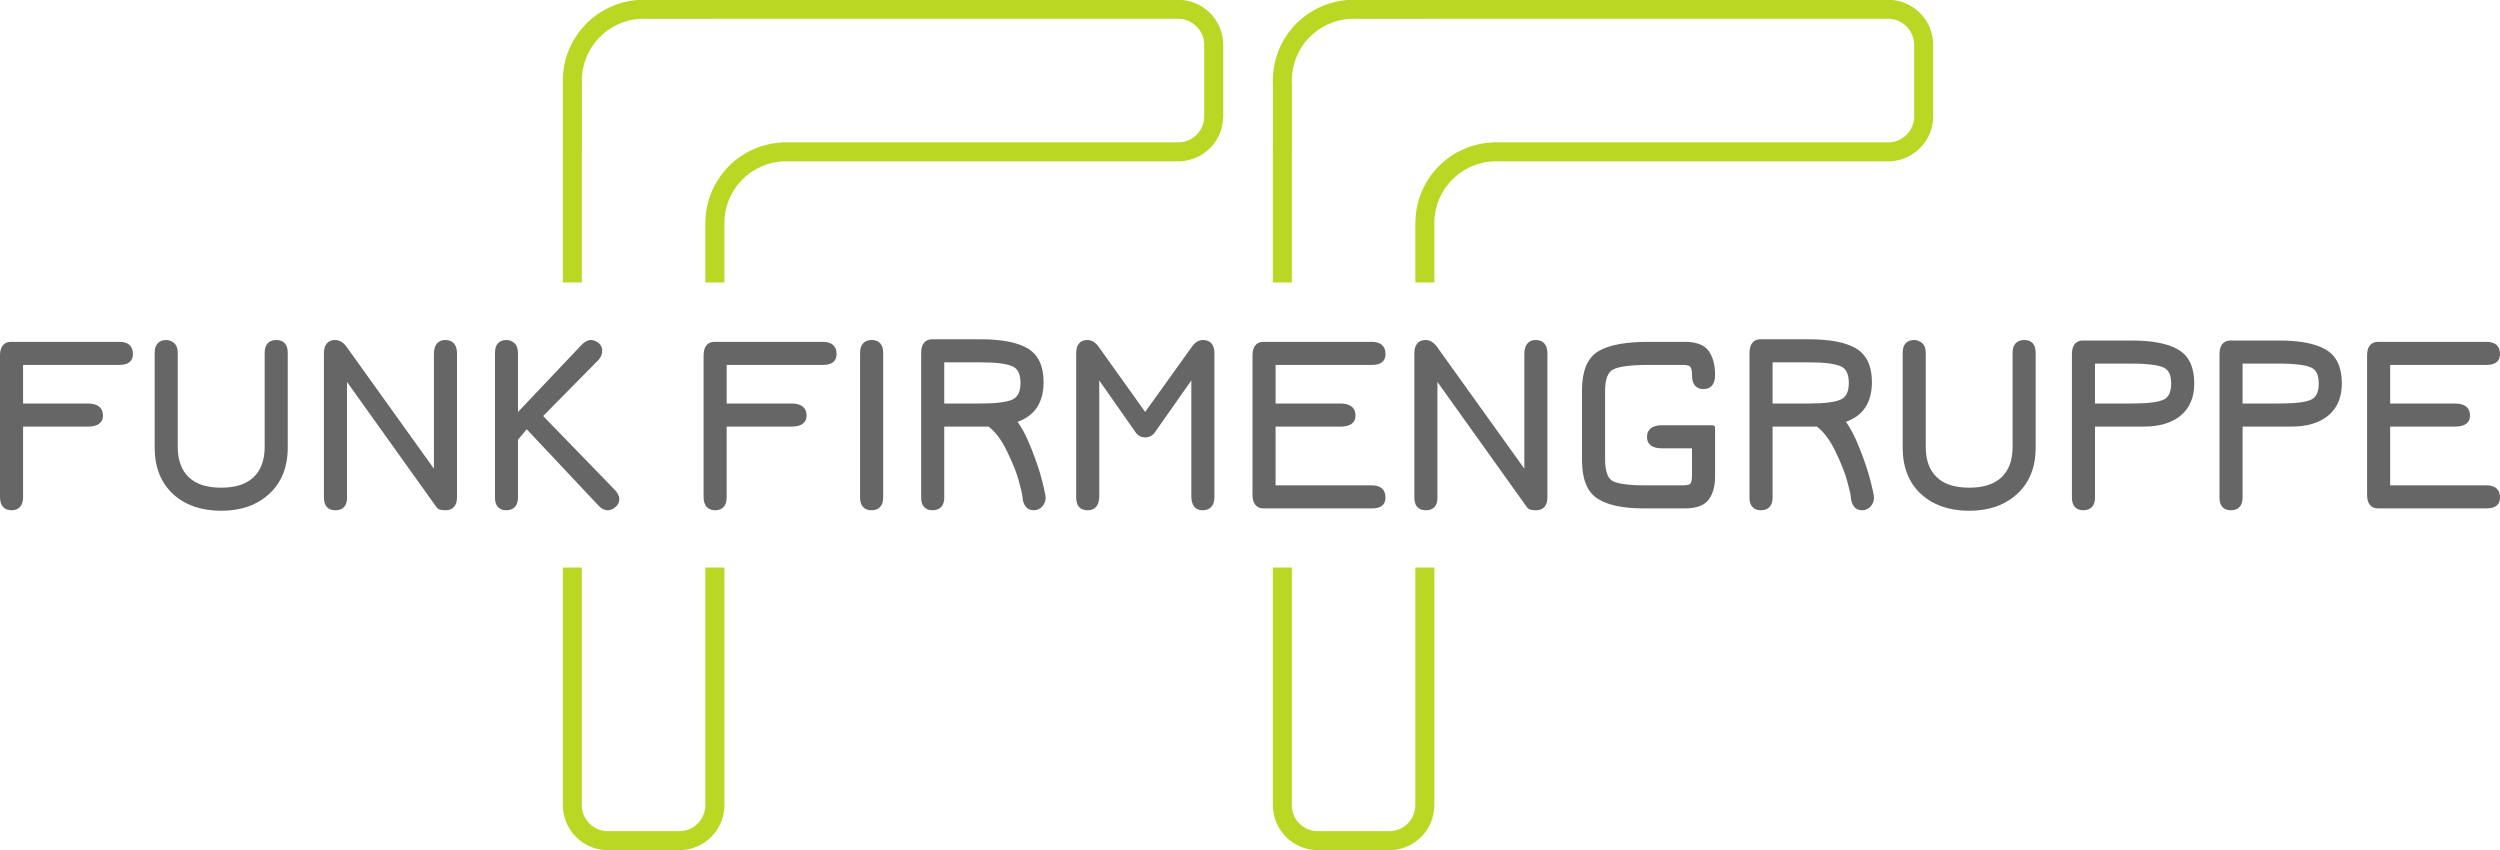
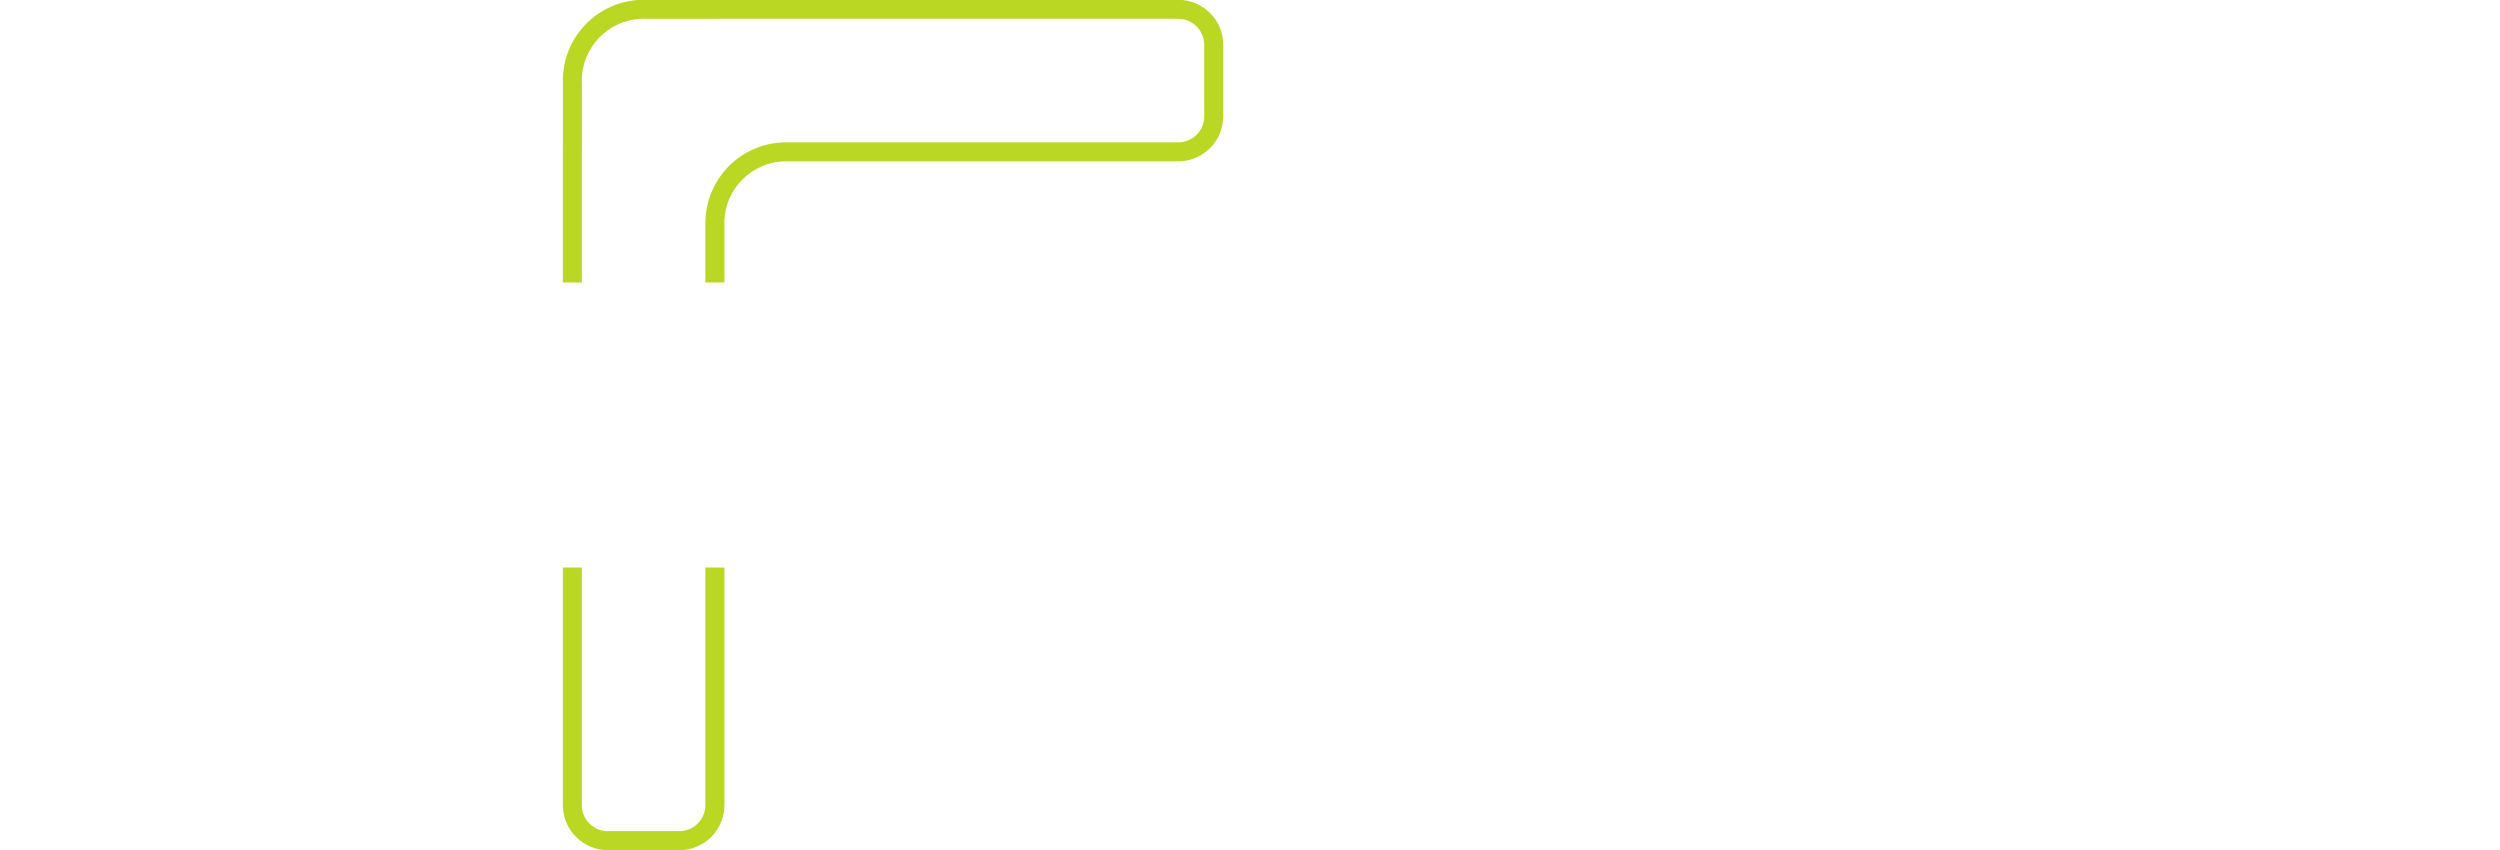
<svg xmlns="http://www.w3.org/2000/svg" xml:space="preserve" width="300px" height="102px" version="1.1" shape-rendering="geometricPrecision" text-rendering="geometricPrecision" image-rendering="optimizeQuality" fill-rule="evenodd" clip-rule="evenodd" viewBox="0 0 30000 10200">
  <g id="Ebene_x0020_1">
    <g id="_2186162046336">
      <path fill="#B9D723" fill-rule="nonzero" d="M14451 1402l0 -863c0,-87 -35,-165 -92,-222 -57,-56 -135,-92 -222,-92l-5546 0c-4,1 -8,1 -12,1l-824 0c-4,0 -9,0 -13,-1l-16 0 0 0 -14 0 -9 0c-4,1 -9,1 -13,1l-4 0c-195,10 -370,95 -497,227 -128,133 -207,314 -207,514l0 3 0 0 0 18 1 25 0 0 0 809c0,6 0,11 -1,17l0 1551 -228 0 0 -1568c0,-6 1,-12 1,-17l0 -792 1 0 -1 -19 0 -24 -1 0 0 -3c0,-261 103,-497 271,-672 165,-172 394,-283 649,-296 5,-1 11,-1 16,-1l2 0 0 0 18 0c3,0 7,-1 11,-1l5 0 0 1c8,0 15,0 23,0l6 0 811 0c4,0 8,-1 13,-1l5560 1c149,0 284,61 381,158 98,98 158,232 159,381l0 2 0 863 -1 0 0 1c-2,142 -58,271 -149,366 -90,93 -213,155 -350,166 -5,0 -10,1 -16,1l-4749 0 0 0c-198,5 -377,88 -507,220 -129,130 -210,307 -215,504l1 8 0 722 -229 0 0 -722c0,-5 1,-9 1,-14 6,-256 112,-488 279,-658 168,-170 399,-278 655,-287 5,-1 10,-1 15,-1l4749 0c79,-7 150,-42 201,-96 53,-55 86,-129 87,-210l0 0zm-7469 5408l0 2863 0 5c4,81 40,155 95,208 56,55 133,88 219,88l855 0c87,0 165,-35 222,-91 56,-57 91,-136 91,-222l0 -2851 229 0 0 2851c0,149 -61,285 -159,383 -98,98 -234,158 -383,158l-855 0c-147,0 -280,-58 -378,-153 -95,-92 -156,-220 -163,-362 -1,-4 -1,-9 -1,-14l0 -2863 228 0z" />
-       <path fill="#B9D723" fill-rule="nonzero" d="M22970 1402l0 -863c0,-87 -35,-165 -92,-222 -56,-56 -135,-92 -221,-92l-5547 0c-4,1 -8,1 -12,1l-823 0c-5,0 -9,0 -13,-1l-17 0 0 0 -13 0 -10 0c-4,1 -8,1 -13,1l-4 0c-195,10 -370,95 -497,227 -128,133 -206,314 -206,514l0 3 -1 0 1 18 1 25 0 0 0 809c0,6 0,11 -1,17l0 1551 -228 0 0 -1568c0,-6 0,-12 1,-17l0 -792 0 0 -1 -19c0,-7 0,-15 0,-24l0 0 0 -3c0,-261 103,-497 270,-672 166,-172 395,-283 650,-296 5,-1 10,-1 15,-1l2 0 0 0 18 0c4,0 8,-1 11,-1l5 0 0 1c8,0 16,0 24,0l6 0 811 0c4,0 8,-1 12,-1l5561 1c149,0 283,61 381,158 97,98 158,232 158,381l0 2 0 863 0 0 0 1c-2,142 -59,271 -150,366 -89,93 -212,155 -349,166 -6,0 -11,1 -16,1l-4749 0 0 0c-198,5 -378,88 -508,220 -129,130 -210,307 -214,504l0 8 0 722 -228 0 0 -722c0,-5 0,-9 1,-14 6,-256 111,-488 279,-658 168,-170 398,-278 654,-287 5,-1 11,-1 16,-1l4749 0c78,-7 149,-42 201,-96 52,-55 85,-129 87,-210l-1 0zm-7468 5408l0 2863 0 5c4,81 39,155 94,208 57,55 134,88 219,88l856 0c86,0 165,-35 221,-91 57,-57 92,-136 92,-222l0 -2851 228 0 0 2851c0,149 -60,285 -159,383 -98,98 -233,158 -382,158l-856 0c-146,0 -279,-58 -377,-153 -95,-92 -156,-220 -163,-362 -1,-4 -1,-9 -1,-14l0 -2863 228 0z" />
-       <path fill="#666666" d="M277 5966c0,50 -12,88 -35,115 -23,28 -58,42 -104,42 -45,0 -80,-15 -104,-43 -23,-27 -34,-66 -34,-117l0 -1698c0,-51 11,-91 32,-118 23,-30 56,-45 100,-45l1300 0c52,0 92,12 120,36 29,25 43,61 43,109 0,88 -54,132 -163,132l-1155 0 0 463 778 0c57,0 101,12 132,35 32,25 49,62 49,110 0,45 -17,78 -51,101 -30,21 -73,31 -130,31l-778 0 0 847zm2899 -1735c0,-48 12,-85 36,-111 24,-27 59,-40 105,-40 45,0 79,14 102,41 23,27 34,64 34,113l0 1136c0,117 -19,222 -55,314 -37,93 -93,174 -167,242 -73,68 -159,119 -255,153 -96,33 -203,50 -321,50 -119,0 -227,-17 -324,-50 -97,-34 -182,-84 -255,-151 -73,-68 -128,-149 -165,-242 -36,-93 -55,-198 -55,-316l0 -1136c0,-49 12,-87 35,-113 24,-27 58,-41 104,-41 17,0 34,3 50,10 16,6 31,15 44,26 15,13 26,30 34,50 7,18 10,40 10,65l0 1131c0,80 11,150 34,211 21,60 54,111 98,153l0 0c44,42 97,73 161,94 66,21 142,32 229,32 86,0 162,-11 228,-32 64,-21 117,-53 161,-94l0 0c44,-42 76,-93 98,-153 23,-61 34,-131 34,-211l0 -1131zm2172 1892c-25,0 -46,-2 -63,-6 -21,-6 -36,-15 -45,-28l-1076 -1506 0 1392c0,47 -11,84 -35,109 -24,26 -58,39 -103,39 -93,0 -139,-52 -139,-157l0 -1726c0,-50 11,-89 32,-116 23,-29 57,-44 100,-44 55,0 101,28 140,82l1048 1462 0 -1375c0,-53 11,-94 32,-122 24,-31 58,-47 103,-47 47,0 82,14 107,43 23,27 35,66 35,117l0 1726c0,50 -11,88 -34,114 -23,29 -57,43 -102,43zm2084 -132c0,18 -4,35 -12,51 -8,16 -20,31 -35,43l-2 2c-29,24 -59,36 -90,36 -22,0 -44,-6 -65,-19 -20,-11 -39,-27 -57,-49l-850 -904 -105 125 0 690c0,50 -11,88 -35,115 -24,28 -60,42 -106,42 -44,0 -78,-14 -102,-41 -22,-25 -33,-62 -33,-110l0 -1738c0,-49 11,-87 34,-113 24,-27 59,-41 104,-41 18,0 35,3 51,10 16,6 30,16 44,28 15,14 26,31 33,53 7,20 10,43 10,69l0 704 754 -796c19,-22 38,-38 58,-49 21,-13 43,-19 64,-19 16,0 33,3 48,10 16,6 30,15 44,26 14,13 25,27 32,42l1 2c7,16 10,32 10,49 0,19 -4,38 -11,57 -8,17 -18,34 -32,51l-666 675 867 894c15,17 26,34 34,51 9,18 13,36 13,54zm1288 -25c0,50 -11,88 -34,115 -24,28 -59,42 -104,42 -46,0 -81,-15 -105,-43 -22,-27 -34,-66 -34,-117l0 -1698c0,-51 11,-91 32,-118 23,-30 56,-45 100,-45l1301 0c51,0 91,12 119,36 29,25 44,61 44,109 0,88 -55,132 -163,132l-1156 0 0 463 778 0c58,0 101,12 132,35 33,25 49,62 49,110 0,45 -17,78 -50,101 -31,21 -74,31 -131,31l-778 0 0 847zm1878 6c0,48 -12,85 -36,111 -24,27 -59,40 -105,40 -44,0 -78,-14 -102,-41 -22,-25 -34,-62 -34,-110l0 -1738c0,-49 12,-87 35,-113 24,-27 59,-41 104,-41 45,0 80,14 104,41 23,26 34,64 34,113l0 1738zm1613 -910c24,34 48,72 72,116 31,57 61,124 91,200l1 1c29,75 55,145 77,209 22,66 40,126 53,180l1 2c13,54 23,97 30,130 8,35 12,59 12,72 0,20 -4,38 -10,56 -7,17 -17,34 -30,49 -13,15 -29,26 -46,34 -17,8 -36,12 -57,12 -21,0 -40,-4 -57,-12 -17,-8 -31,-20 -43,-36 -10,-15 -18,-31 -24,-48 -6,-16 -9,-34 -10,-53l0 0c-1,-16 -5,-41 -12,-73 -8,-33 -18,-75 -32,-125l0 -2c-14,-50 -32,-105 -56,-164 -24,-60 -54,-127 -89,-199 -34,-70 -70,-131 -109,-180 -35,-46 -72,-84 -111,-112l-531 0 0 853c0,48 -12,85 -36,111 -24,27 -59,40 -106,40 -44,0 -78,-14 -101,-41 -23,-25 -34,-62 -34,-110l0 -1738c0,-51 11,-91 32,-118 23,-30 56,-45 100,-45l575 0c126,0 236,9 330,26 95,18 174,45 237,81l2 1c64,38 112,91 145,159 32,68 48,150 48,246 0,244 -104,404 -312,478zm-880 -714l0 494 430 0c99,0 181,-4 247,-13 65,-8 114,-21 146,-37l1 -1c29,-14 52,-37 67,-69 16,-33 24,-76 24,-129 0,-52 -9,-95 -25,-128 -15,-31 -38,-54 -69,-68 -34,-16 -83,-28 -147,-37 -66,-8 -147,-12 -244,-12l-430 0zm2411 901c-20,0 -38,-4 -56,-11 -17,-8 -32,-19 -47,-34 -2,-2 -3,-3 -4,-5l-444 -634 0 1392c0,52 -12,93 -34,121 -24,30 -59,45 -105,45 -92,0 -138,-52 -138,-157l0 -1726c0,-50 10,-89 32,-116 23,-29 56,-44 100,-44 55,0 101,28 139,83l557 780 561 -782c18,-26 38,-46 59,-59 24,-15 49,-22 75,-22 45,0 79,15 103,44 22,27 33,66 33,116l0 1726c0,50 -12,88 -36,115 -24,28 -60,42 -106,42 -45,0 -79,-15 -103,-46 -21,-28 -32,-68 -32,-120l0 -1392 -446 635c-1,2 -2,4 -4,5 -14,14 -30,25 -48,33 -17,7 -37,11 -56,11zm1565 -130l0 705 1156 0c51,0 91,12 119,36 29,25 44,61 44,109 0,88 -55,132 -163,132l-1301 0c-44,0 -77,-15 -100,-45 -21,-27 -32,-67 -32,-118l0 -1673c0,-51 11,-91 32,-118 23,-30 56,-45 100,-45l1301 0c51,0 91,12 119,36 29,25 44,61 44,109 0,88 -55,132 -163,132l-1156 0 0 463 778 0c57,0 101,12 132,35 33,25 49,62 49,110 0,45 -17,78 -50,101 -31,21 -74,31 -131,31l-778 0zm3127 1004c-26,0 -47,-2 -64,-6 -21,-6 -36,-15 -45,-28l-1076 -1506 0 1392c0,47 -11,84 -35,109 -24,26 -58,39 -103,39 -93,0 -139,-52 -139,-157l0 -1726c0,-50 11,-89 33,-116 22,-29 56,-44 100,-44 54,0 100,28 139,82l1048 1462 0 -1375c0,-53 11,-94 33,-122 23,-31 57,-47 102,-47 47,0 82,14 107,43 23,27 35,66 35,117l0 1726c0,50 -11,88 -33,114 -24,29 -58,43 -102,43zm1870 -743l-359 0c-57,0 -100,-11 -131,-32 -33,-24 -50,-58 -50,-104 0,-47 16,-83 50,-107 30,-23 74,-34 131,-34l607 0c16,0 29,13 29,28l0 590c0,112 -25,202 -74,271 -27,37 -65,65 -115,83 -48,17 -107,26 -176,26l-486 0c-125,0 -235,-10 -328,-29 -94,-20 -172,-49 -232,-89l-2 -1c-62,-41 -108,-100 -139,-178 -30,-77 -45,-172 -45,-284l0 -837c0,-114 16,-210 47,-288 33,-79 82,-139 147,-179 63,-38 146,-67 248,-86 101,-19 221,-28 360,-28l430 0c70,0 128,9 176,27 50,19 89,48 115,86 25,37 43,79 56,127 12,47 18,100 18,158 0,53 -11,94 -34,123 -24,30 -59,46 -105,46 -46,0 -80,-15 -104,-44l-2 -2c-21,-28 -32,-67 -32,-117 0,-29 -2,-52 -6,-71 -4,-16 -9,-27 -15,-34 -5,-7 -15,-12 -27,-15 -16,-5 -36,-7 -61,-7l-409 0c-220,0 -363,19 -431,56 -30,16 -53,45 -69,85 -17,44 -25,102 -25,172l0 819c0,71 8,128 23,172 14,41 35,69 62,86 30,18 76,31 139,40 65,10 147,15 245,15l465 0c25,0 46,-2 61,-6 13,-4 22,-8 28,-14l1 -1c5,-6 9,-16 13,-30 4,-18 6,-40 6,-67l0 -326zm1847 -318c24,34 48,72 72,116 31,57 61,124 91,200l1 1c30,75 55,145 77,209 22,66 40,126 53,180l1 2c13,54 24,97 31,130 7,35 11,59 11,72 0,20 -4,38 -10,56 -7,17 -17,34 -30,49 -13,15 -29,27 -46,34 -17,8 -36,12 -57,12 -21,0 -40,-4 -57,-12 -17,-8 -31,-20 -43,-36 -10,-15 -18,-31 -24,-48 -6,-16 -9,-34 -10,-53l0 0c-1,-16 -5,-41 -12,-73 -8,-33 -18,-75 -32,-125l0 -2c-13,-50 -32,-105 -56,-164 -24,-60 -53,-127 -89,-199 -34,-70 -70,-131 -109,-180 -35,-46 -72,-84 -111,-112l-531 0 0 853c0,48 -12,85 -36,111 -24,27 -59,40 -105,40 -45,0 -78,-14 -102,-41 -23,-25 -34,-62 -34,-110l0 -1738c0,-51 11,-91 32,-118 23,-30 57,-45 101,-45l574 0c126,0 236,9 330,26 95,18 174,45 237,81l2 1c64,38 112,91 145,159 32,68 48,150 48,246 0,244 -104,404 -312,478zm-880 -714l0 494 430 0c99,0 181,-4 247,-13 65,-8 114,-21 146,-37l1 -1c30,-14 52,-37 67,-69 16,-33 24,-76 24,-129 0,-52 -9,-95 -25,-128 -15,-31 -38,-54 -69,-68 -34,-16 -83,-28 -147,-37 -66,-8 -147,-12 -244,-12l-430 0zm2880 -117c0,-48 12,-85 36,-111 25,-27 60,-40 106,-40 45,0 78,14 102,41 22,27 33,64 33,113l0 1136c0,117 -18,222 -55,314 -37,93 -92,174 -166,242 -74,68 -159,119 -256,153 -96,33 -203,50 -321,50 -119,0 -227,-17 -323,-50 -97,-34 -182,-84 -255,-151 -74,-68 -129,-149 -165,-242 -37,-93 -55,-198 -55,-316l0 -1136c0,-49 11,-87 34,-113 24,-27 59,-41 104,-41 18,0 35,3 51,10 16,6 30,15 44,26 15,13 26,30 34,50 6,18 10,40 10,65l0 1131c0,80 11,150 33,211 22,60 55,111 99,153l0 0c43,42 97,73 161,94 65,21 141,32 228,32 87,0 163,-11 228,-32 64,-21 118,-53 162,-94l0 0c43,-42 76,-93 98,-153 22,-61 33,-131 33,-211l0 -1131zm989 1741c0,48 -12,85 -36,111 -25,27 -60,40 -106,40 -44,0 -78,-14 -101,-41 -23,-25 -34,-62 -34,-110l0 -1723c0,-51 11,-90 32,-118 23,-30 56,-45 100,-45l584 0c124,0 232,9 325,27 94,18 172,45 234,82 65,37 114,91 146,160 31,67 47,149 47,246 0,82 -13,155 -40,219 -27,65 -67,120 -121,165l-2 2c-53,44 -117,77 -191,99 -73,22 -157,33 -252,33l-585 0 0 853zm439 -1130c101,0 184,-4 250,-13 64,-8 111,-21 141,-37l1 0c27,-15 47,-37 61,-67 15,-32 22,-74 22,-124 0,-51 -8,-92 -23,-124 -15,-30 -37,-52 -66,-66l0 0c-33,-16 -81,-27 -144,-35 -64,-8 -145,-13 -242,-13l-439 0 0 479 439 0zm1332 1130c0,48 -12,85 -36,111 -25,27 -60,40 -106,40 -44,0 -78,-14 -102,-41 -22,-25 -33,-62 -33,-110l0 -1723c0,-51 10,-90 32,-118 23,-30 56,-45 100,-45l584 0c123,0 232,9 325,27 93,18 172,45 234,82 65,37 113,91 146,160 31,67 47,149 47,246 0,82 -13,155 -40,219 -27,65 -67,120 -121,165l-2 2c-53,44 -117,77 -191,99 -73,22 -157,33 -252,33l-585 0 0 853zm439 -1130c101,0 184,-4 250,-13 64,-8 111,-21 141,-37l1 0c27,-15 47,-37 61,-67 15,-32 22,-74 22,-124 0,-51 -8,-92 -23,-124 -15,-30 -37,-52 -66,-66l-1 0c-32,-16 -80,-27 -143,-35 -64,-8 -145,-13 -242,-13l-439 0 0 479 439 0zm1332 277l0 705 1155 0c52,0 92,12 120,36 29,25 43,61 43,109 0,88 -54,132 -163,132l-1300 0c-44,0 -78,-15 -100,-45 -22,-27 -32,-67 -32,-118l0 -1673c0,-51 10,-91 32,-118 22,-30 56,-45 100,-45l1300 0c52,0 92,12 120,36 29,25 43,61 43,109 0,88 -54,132 -163,132l-1155 0 0 463 778 0c57,0 101,12 131,35 33,25 49,62 49,110 0,45 -16,78 -50,101 -30,21 -74,31 -130,31l-778 0z" />
    </g>
  </g>
</svg>